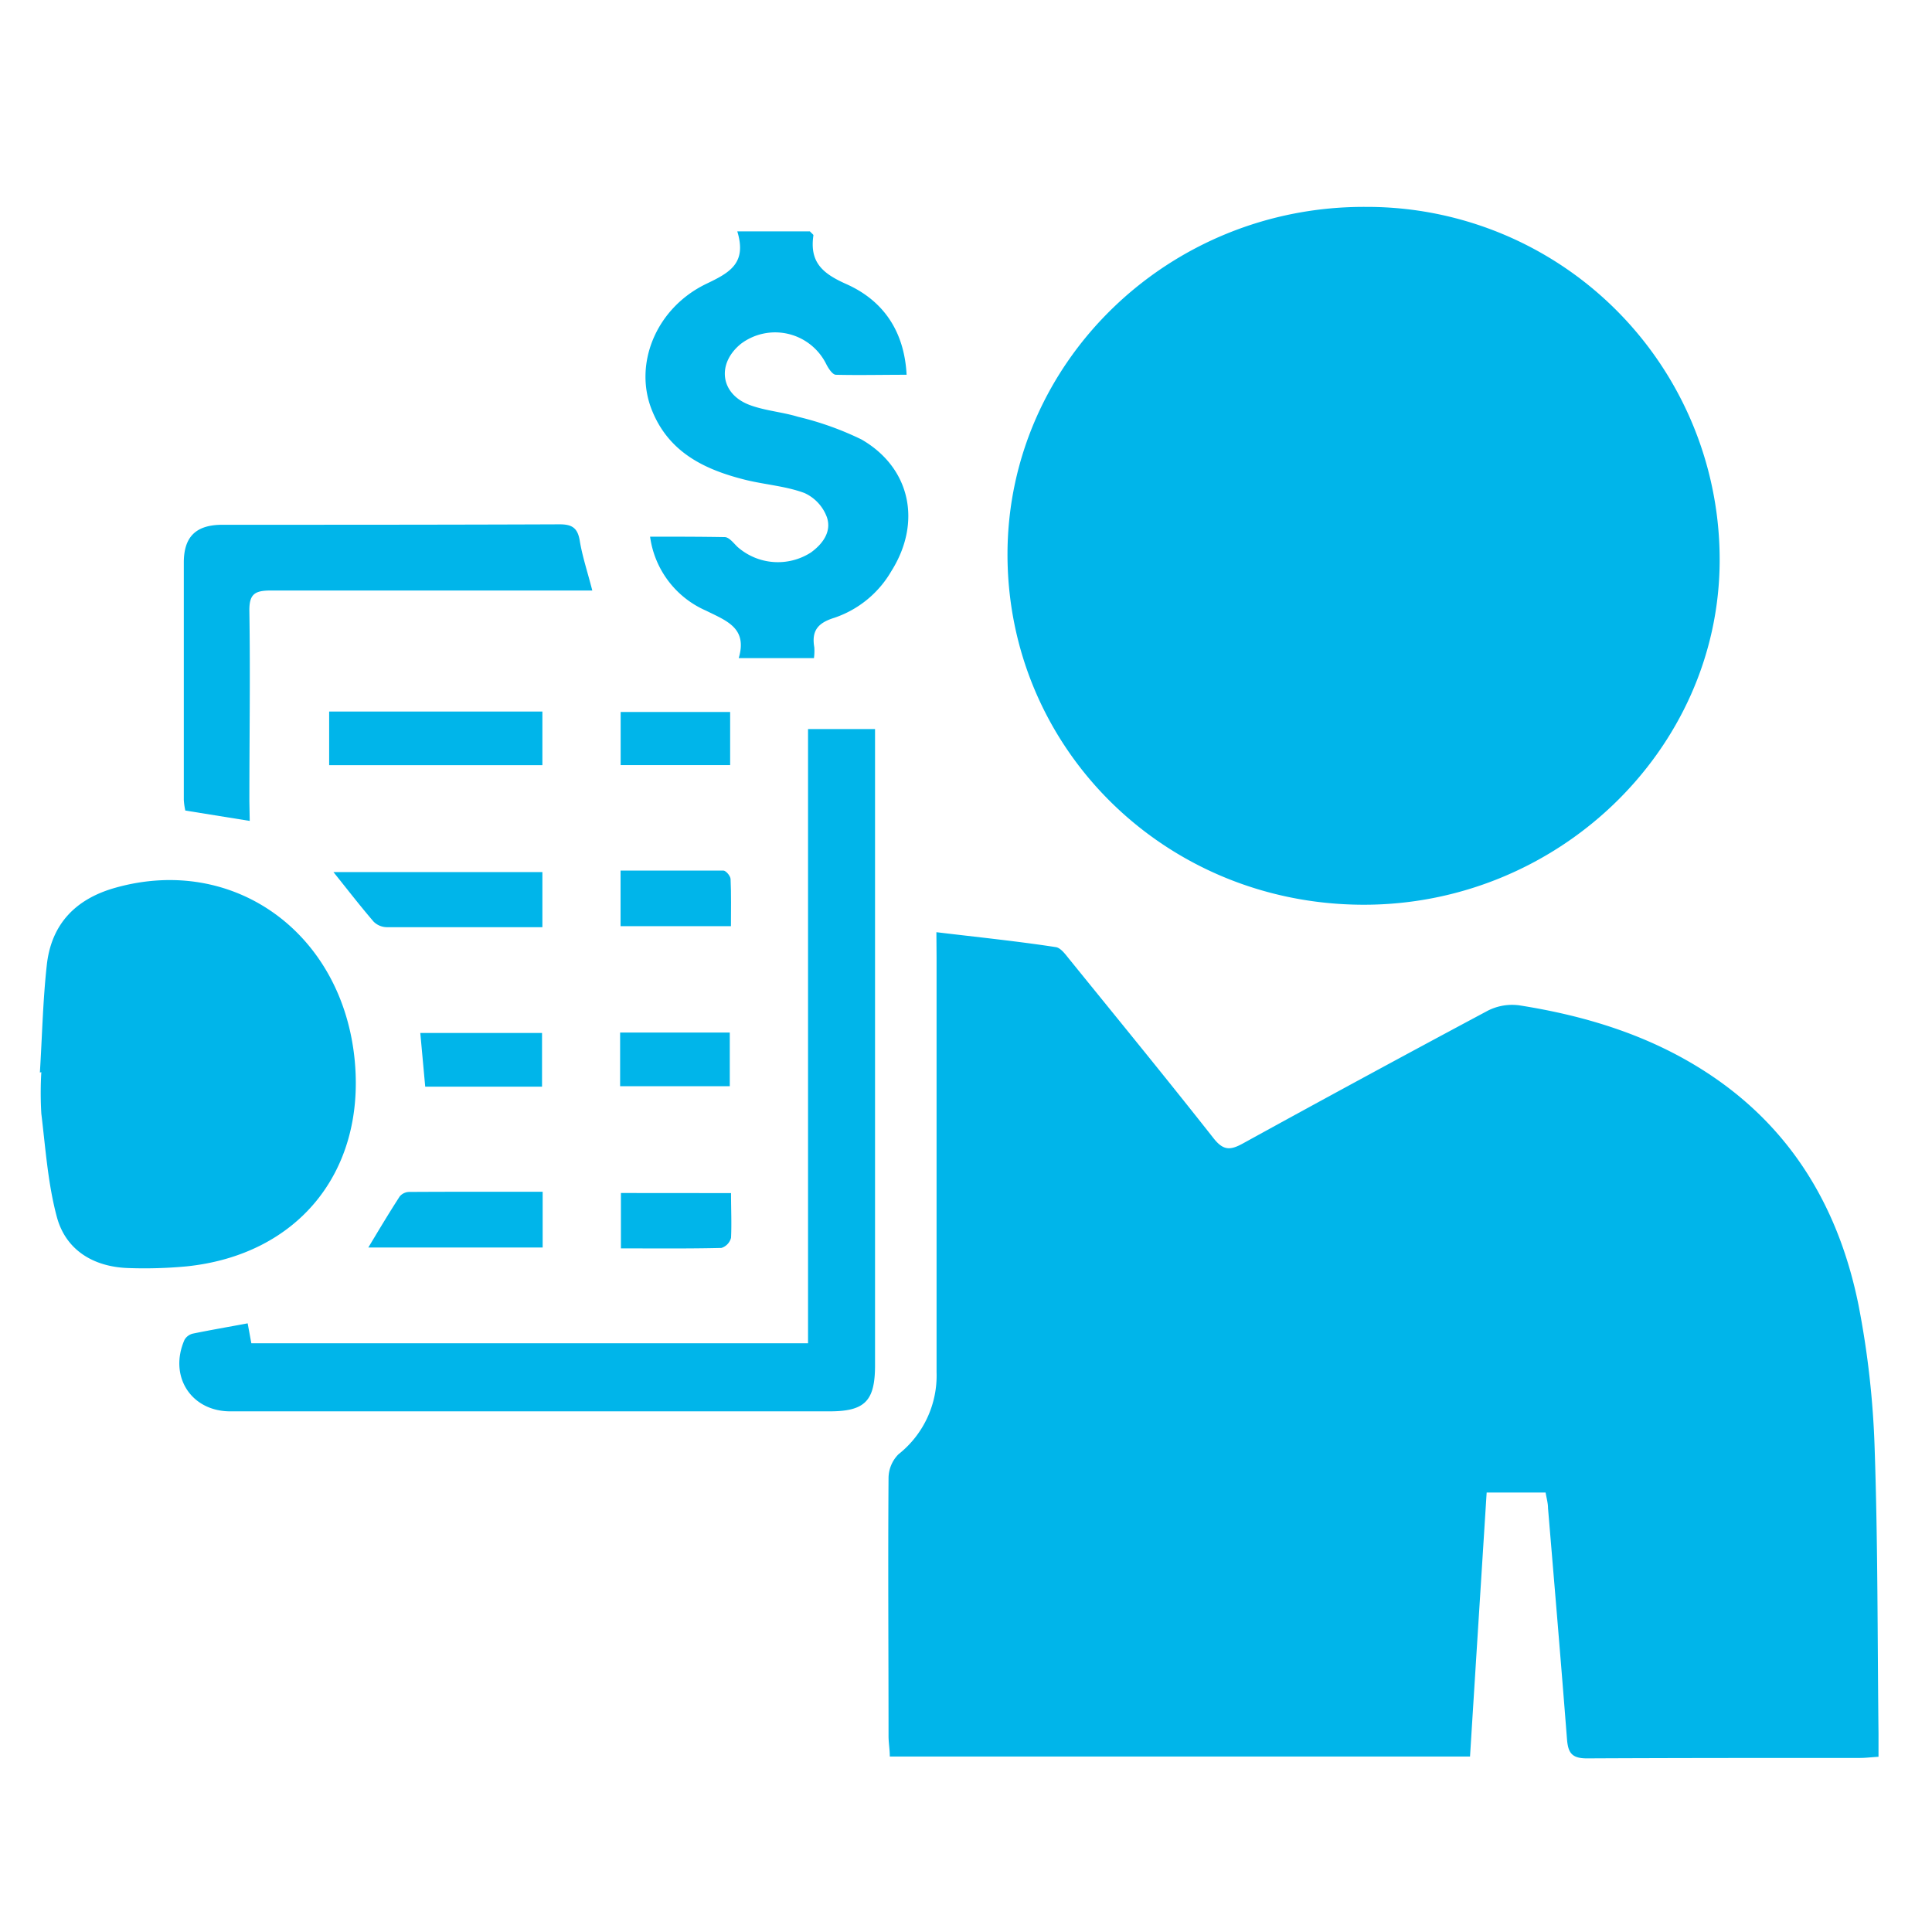
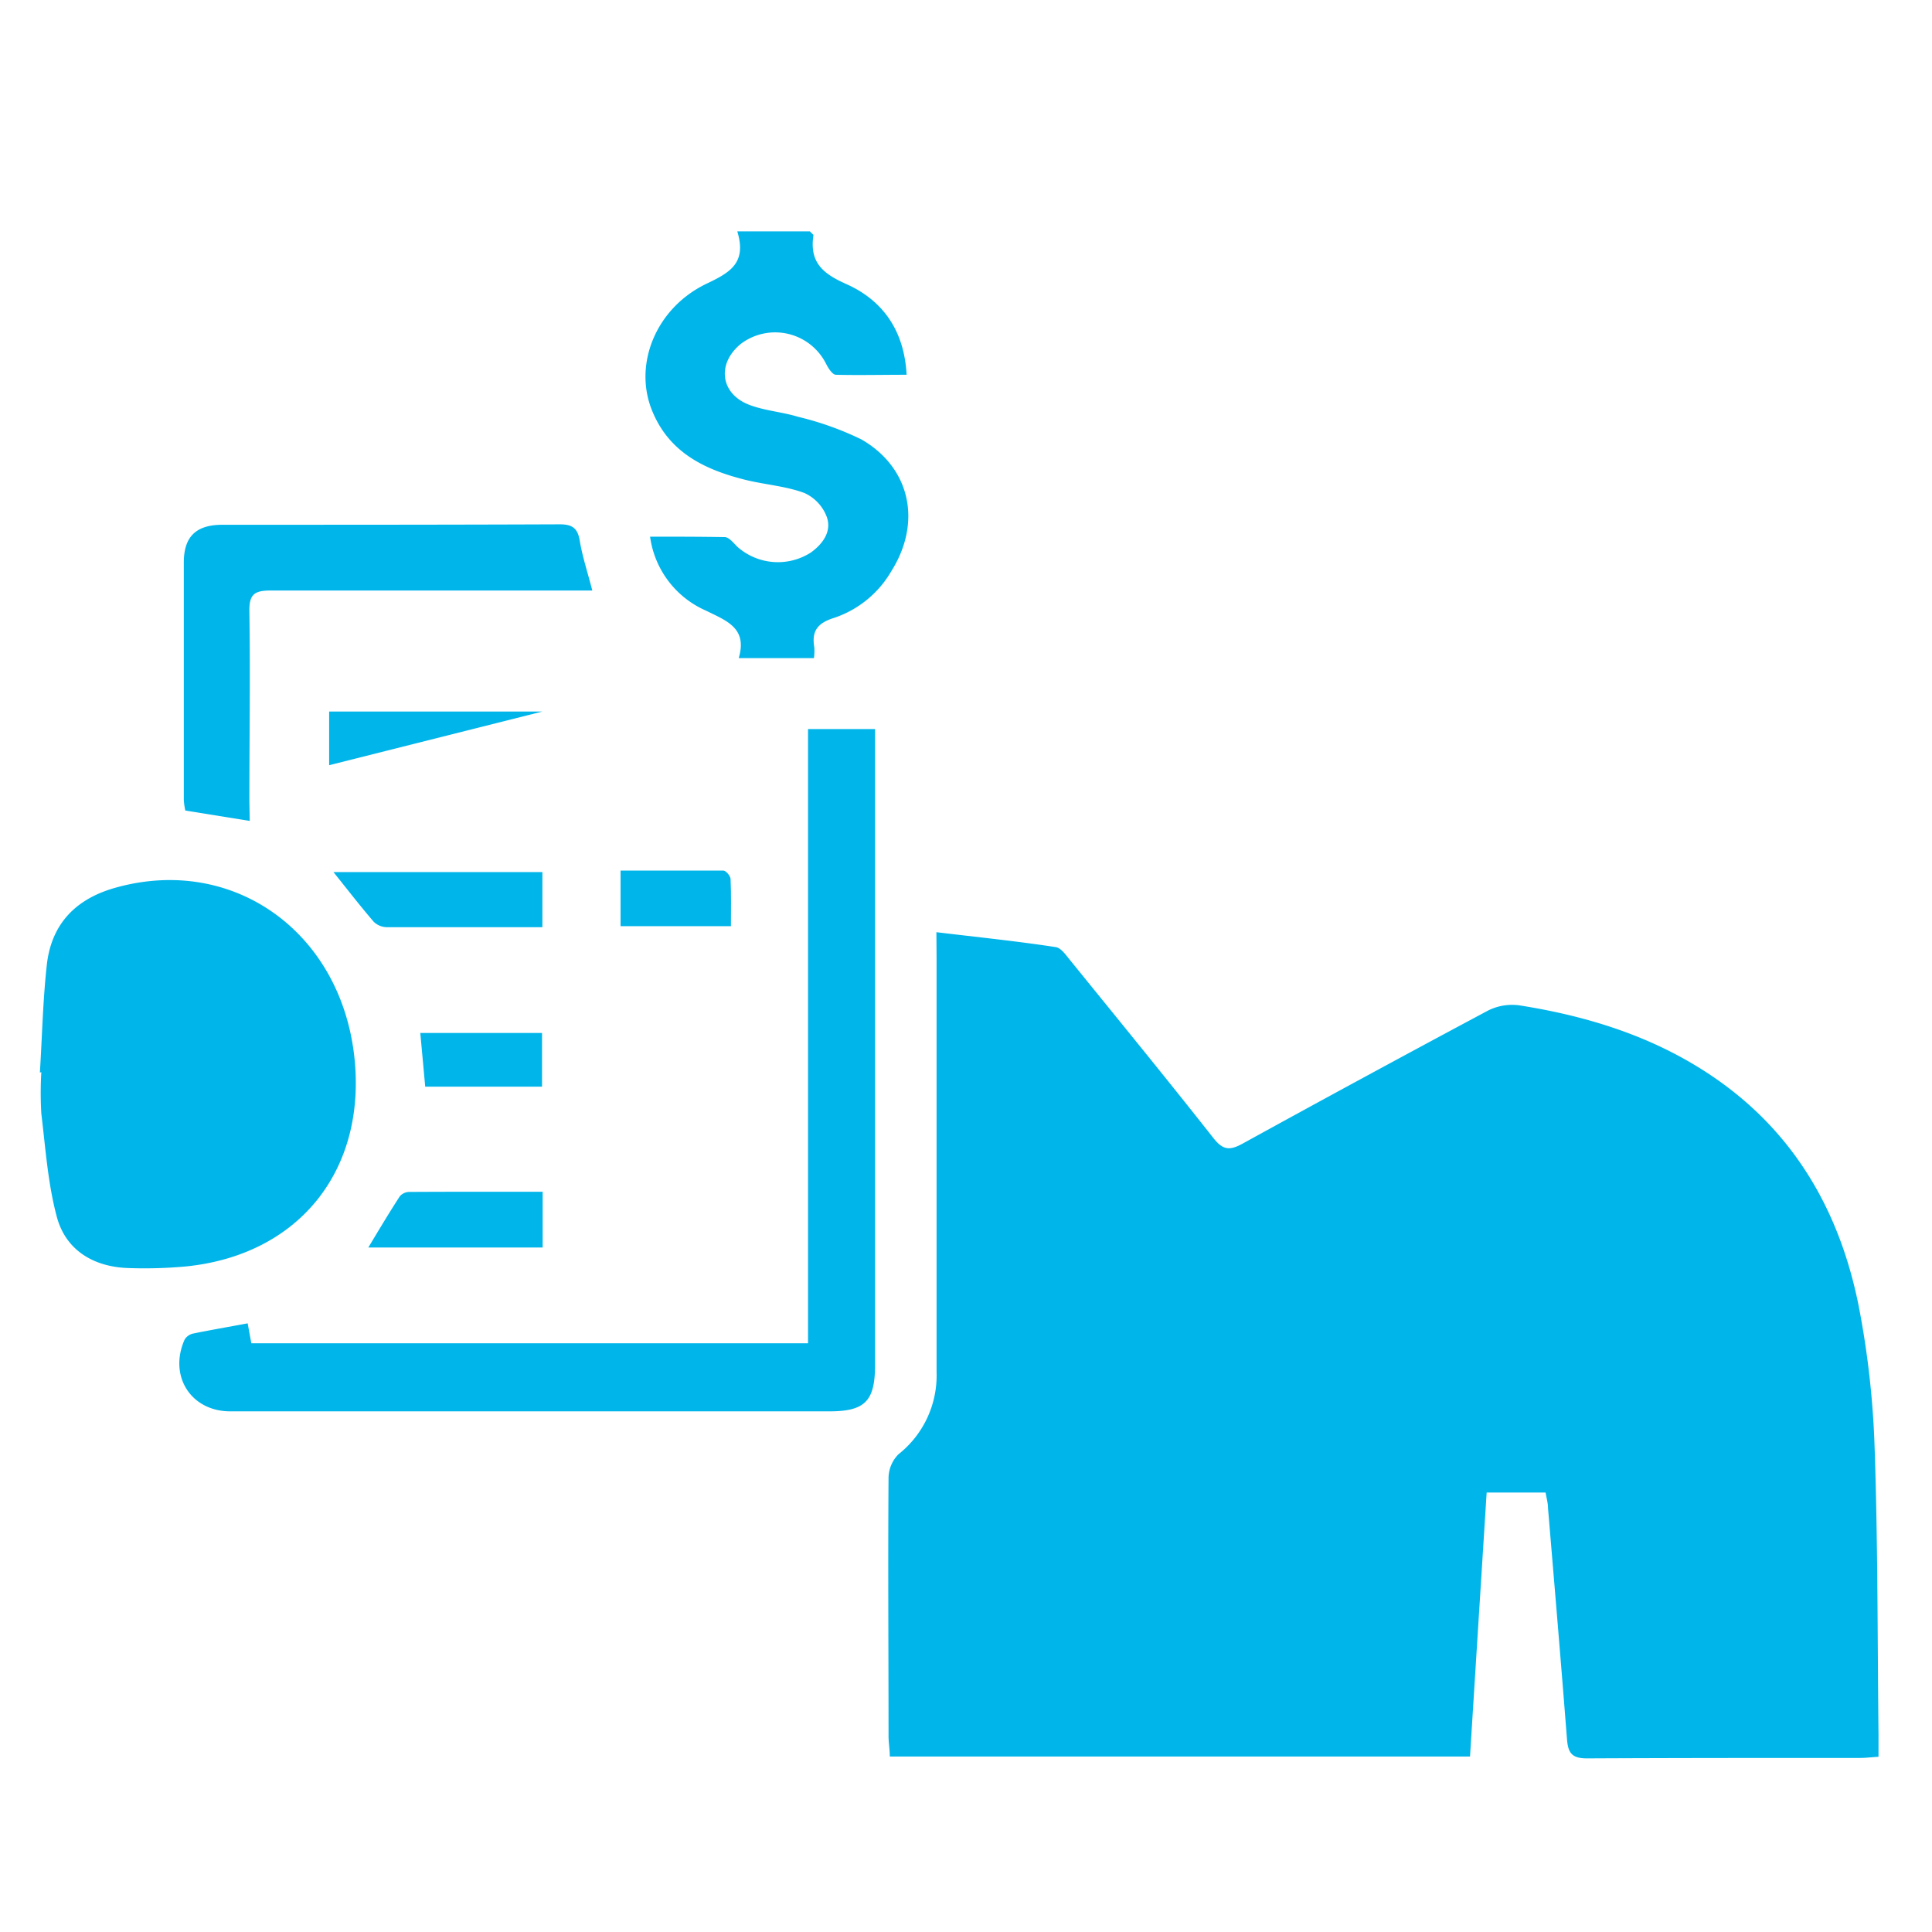
<svg xmlns="http://www.w3.org/2000/svg" id="Layer_1" data-name="Layer 1" viewBox="0 0 216 216">
  <path d="M104.69,104.22c4.63.56,9,1,13.35,1.67.56.08,1.09.83,1.52,1.36,5.39,6.65,10.82,13.28,16.11,20,1.09,1.39,1.87,1.37,3.27.6q13.65-7.51,27.39-14.85a6,6,0,0,1,3.54-.6c7.62,1.2,14.9,3.46,21.38,7.8,9.22,6.17,14.38,15.06,16.53,25.69A99.71,99.71,0,0,1,209.59,162c.36,10.6.31,21.2.43,31.81,0,.82,0,1.65,0,2.6-.83.05-1.45.13-2.06.13-10.18,0-20.36,0-30.54.05-1.74,0-2.11-.67-2.23-2.17-.67-8.61-1.4-17.21-2.12-25.81,0-.55-.16-1.09-.27-1.74h-6.59c-.62,9.82-1.24,19.58-1.86,29.51H99.48c0-.79-.14-1.54-.14-2.29,0-9.62-.07-19.24,0-28.86a3.81,3.81,0,0,1,1.11-2.64,11.22,11.22,0,0,0,4.26-9.19q0-23.18,0-46.35Z" style="fill:#00b5ea" />
-   <path d="M152.26,101.15c-22.13-.12-39.71-17.58-39.62-39.34.1-21.44,18.1-38.81,40.09-38.68a39.44,39.44,0,0,1,39.53,39.68C192.14,83.92,174.05,101.27,152.26,101.15Z" style="fill:#00b5ea" />
  <path d="M4.46,119.91c.25-4,.33-8,.77-12,.5-4.61,3.24-7.43,7.71-8.67,13.27-3.71,25.43,5.13,26.73,19.45,1.12,12.4-6.41,21.6-18.79,22.89a50.67,50.67,0,0,1-6.52.19c-3.9-.12-7-2-8-5.7s-1.27-7.69-1.74-11.57a39.69,39.69,0,0,1,0-4.63Z" style="fill:#00b5ea" />
  <path d="M90.34,81.51h7.49v71.12c0,4-1.12,5.16-5.09,5.16q-33.49,0-67,0c-4.38,0-6.9-3.93-5.11-8a1.47,1.47,0,0,1,.93-.69c2-.41,4-.75,6.13-1.15l.41,2.23H90.34Z" style="fill:#00b5ea" />
  <path d="M82.59,73.58c1-3.37-1.34-4.16-3.68-5.32A10.57,10.57,0,0,1,72.68,60c2.8,0,5.58,0,8.34.05.5,0,1,.68,1.44,1.1a6.83,6.83,0,0,0,8.2.62c1.38-1,2.32-2.37,1.79-3.94a4.78,4.78,0,0,0-2.51-2.71c-2.07-.77-4.37-.93-6.55-1.46-4.51-1.12-8.51-3-10.44-7.64-2.19-5.19.33-11.54,6-14.28,2.59-1.24,4.58-2.28,3.48-5.87h8.12c.22.24.4.36.39.44-.44,3,1,4.26,3.68,5.45,4.06,1.81,6.48,5.18,6.74,10.14-2.75,0-5.33.06-7.9,0-.39,0-.87-.75-1.11-1.24a6.37,6.37,0,0,0-9.49-2.24c-2.73,2.19-2.36,5.57.88,6.83,1.74.67,3.69.8,5.49,1.35a34.43,34.43,0,0,1,7.08,2.53c5.5,3.17,6.77,9.29,3.34,14.73a11.68,11.68,0,0,1-6.4,5.22c-1.83.57-2.53,1.46-2.21,3.29A6.13,6.13,0,0,1,91,73.58Z" style="fill:#00b5ea" />
  <path d="M27.92,91.78l-7.2-1.16a7.41,7.41,0,0,1-.17-1.19c0-8.84,0-17.69,0-26.53,0-2.9,1.36-4.23,4.32-4.23,12.57,0,25.13,0,37.7-.05,1.34,0,2,.37,2.24,1.79.29,1.78.87,3.51,1.41,5.61H63.75c-11.16,0-22.32,0-33.48,0-1.81,0-2.42.41-2.39,2.32.11,7.09,0,14.18,0,21.27Z" style="fill:#00b5ea" />
-   <path d="M36.8,85.55v-6H60.64v6Z" style="fill:#00b5ea" />
+   <path d="M36.8,85.55v-6H60.64Z" style="fill:#00b5ea" />
  <path d="M60.64,103.66c-5.92,0-11.66,0-17.41,0a2.13,2.13,0,0,1-1.45-.61c-1.5-1.74-2.91-3.57-4.5-5.55H60.64Z" style="fill:#00b5ea" />
  <path d="M60.67,133.24v6.23H41.18c1.2-2,2.32-3.87,3.51-5.71a1.42,1.42,0,0,1,1.07-.5C50.67,133.23,55.57,133.24,60.67,133.24Z" style="fill:#00b5ea" />
  <path d="M60.6,121.49H47.54c-.18-2-.36-3.95-.55-6H60.6Z" style="fill:#00b5ea" />
-   <path d="M81.73,133.39c0,1.81.08,3.42,0,5a1.61,1.61,0,0,1-1.07,1.13c-3.7.09-7.4.05-11.24.05v-6.19Z" style="fill:#00b5ea" />
  <path d="M81.72,103.55H69.38V97.33c3.84,0,7.67,0,11.49,0,.29,0,.79.6.81.94C81.76,100,81.72,101.77,81.72,103.55Z" style="fill:#00b5ea" />
-   <path d="M81.63,79.6v5.94H69.39V79.6Z" style="fill:#00b5ea" />
-   <path d="M69.33,121.44v-6H81.59v6Z" style="fill:#00b5ea" />
</svg>